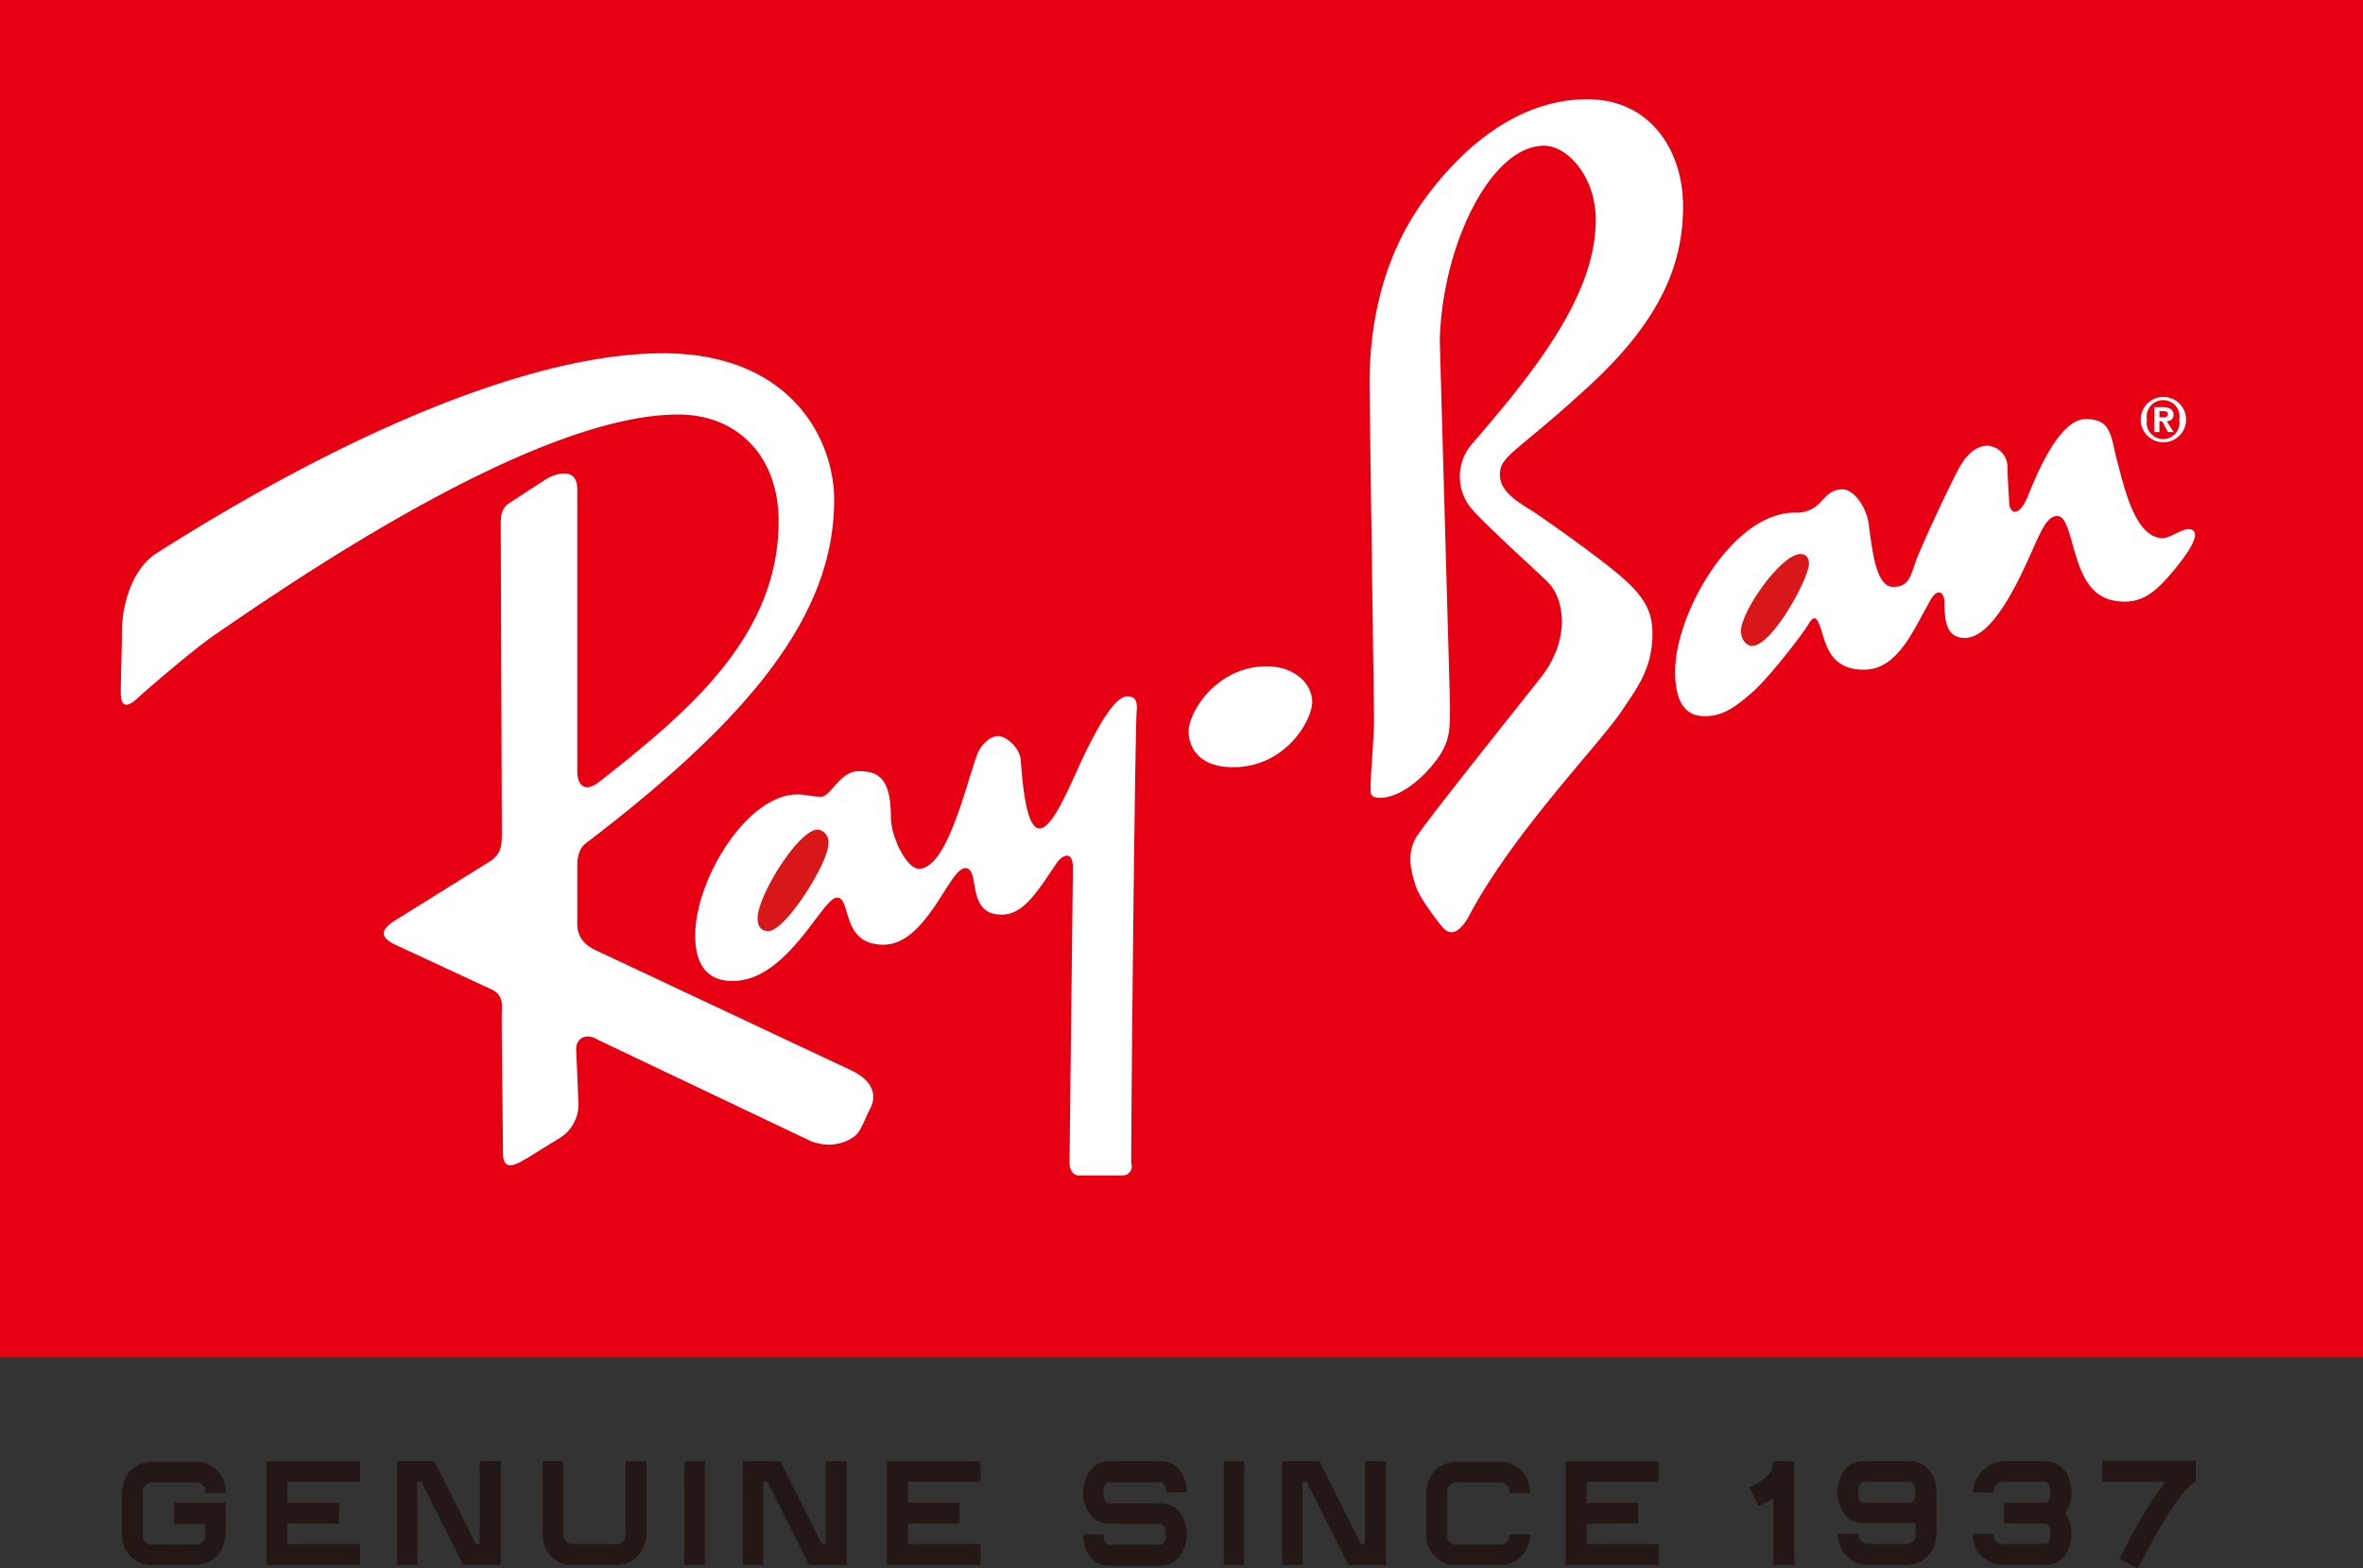
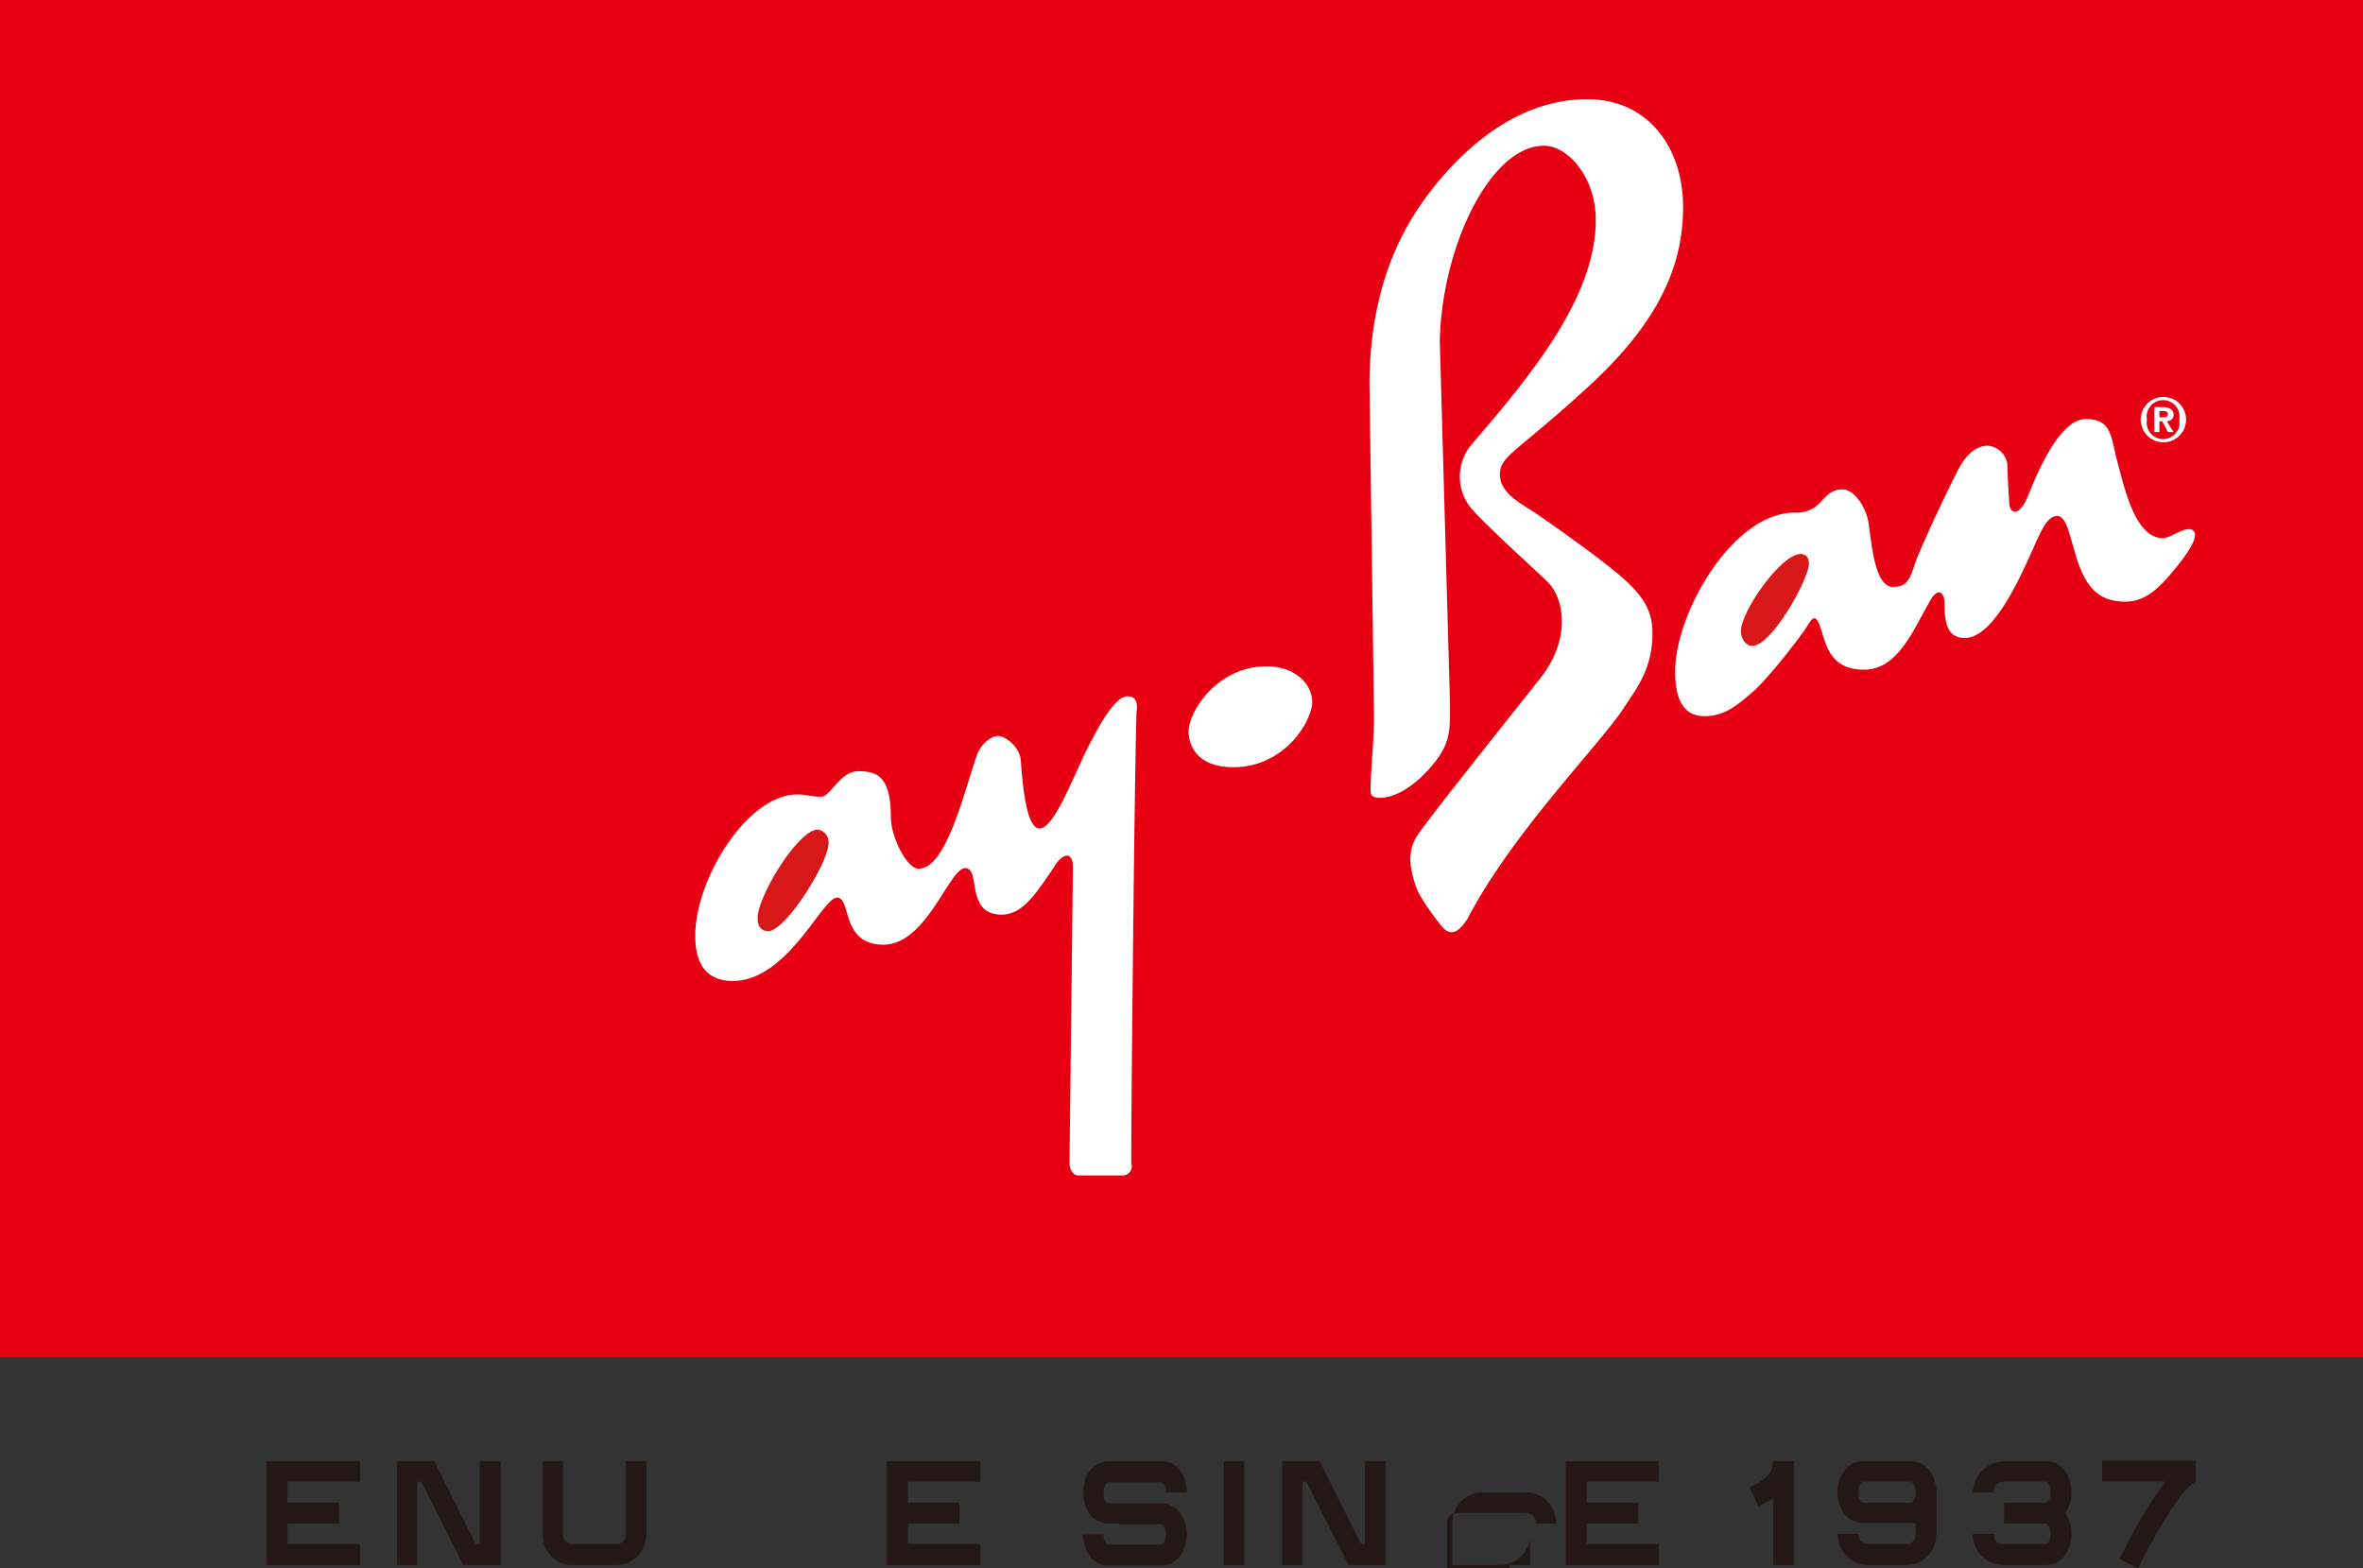
<svg xmlns="http://www.w3.org/2000/svg" viewBox="0 0 416.7 276.6">
  <rect x="0" y="0" width="416.7" height="276.6" fill="#333333" stroke="none" />
  <defs>
    <style>.cls-1{fill:#e60012;}.cls-2{fill:#fff;}.cls-3{fill:#d71718;}.cls-4{fill:#231815;}</style>
  </defs>
  <g id="レイヤー_2" data-name="レイヤー 2">
    <g id="レイヤー_1-2" data-name="レイヤー 1">
      <rect class="cls-1" width="416.7" height="239.38" />
      <path class="cls-2" d="M223.4,117.5c4.8,0,8,3,8,6.3s-4.8,11.5-13.9,11.5c-6.9,0-7.9-4.4-7.9-6.3,0-3.5,5-11.5,13.8-11.5" />
      <path class="cls-2" d="M241.7,138.6c0-2.1.6-8.5.6-12l-.8-58.7c0-15.2,4.5-25.3,9.1-31.9s14.9-18.5,29.3-18.5c11.1,0,16.9,9,16.9,18.9S293.1,56.2,280.3,68s-15.8,12.3-15.8,15.7,4.1,5.3,6.3,6.8,10.8,7.5,15.1,11.2,5.5,6.4,5.5,10c0,6.2-2.7,9.6-5.3,13.5-4.1,6.2-19.5,21.8-27.3,36.8-1.9,3-3.3,2.9-4.6,1.3s-4-5.2-4.6-7.2-1.8-5.5.3-8.7,16.6-21.3,21.8-27.9,4.4-13.9,1-17.1-11-10.1-13.3-12.8a8.8,8.8,0,0,1,0-11.1c10.6-12.3,22-26.1,22-39.7,0-7.8-5.1-13.1-9.1-13.1-9.6,0-18.1,18.1-18.4,34.5l1.8,64c0,4.8.1,7.1-3.5,11.2s-6.9,5.3-8.8,5.3-1.7-.8-1.7-2.1" />
      <path class="cls-2" d="M380.8,73.6V72.5h.7c.4,0,.8.1.8.5s-.3.6-.7.6Zm-.9,2.6h.9V74.3h.5l1,1.9h1l-1.2-1.9c.7-.1,1.2-.4,1.2-1.2s-.7-1.3-1.8-1.3h-1.6ZM378.6,74a2.9,2.9,0,1,1,5.7,0,2.9,2.9,0,1,1-5.7,0m-1.1,0a4,4,0,1,0,4-4,4,4,0,0,0-4,4" />
      <path class="cls-2" d="M122.6,165c0-10,9.2-24.9,18-24.9,1.5,0,2.5.4,4.2.4s3.3-4.5,6.6-4.5,5.7,1,5.7,8.1c0,3.5,2.8,9.1,4.9,9.1,4.9,0,8-13.6,10.3-20.1.6-1.7,2.3-3.3,3.7-3.3s3.8,2,4,4.2.7,12.1,3.3,12.1,5.9-9,8.4-14,5.1-9.3,7.1-9.3,1.7,1.8,1.6,3.3c-.4,14.2-1,78-.9,79.1a1.6,1.6,0,0,1-1.5,2.1h-7.8c-1,0-1.6-1.1-1.6-2.2l.6-52.1c0-3-1.8-2.4-3-.6-3.6,5.4-5.9,8.9-9.6,8.9-6.4,0-3.6-8.2-6.4-8.2s-6.8,13.5-14.4,13.5-5.6-8.3-8.2-8.3S138.9,173,129.2,173c-2.8,0-6.6-1.1-6.6-8" />
      <path class="cls-3" d="M133.6,161.9c0-3.9,7.2-15.6,10.6-15.6a2.2,2.2,0,0,1,1.9,2.4c0,3.5-7.6,15.5-10.6,15.5-1,0-1.9-.5-1.9-2.3" />
      <path class="cls-2" d="M295.4,118.4c0-10.2,10.1-28,21.1-28a5.6,5.6,0,0,0,4.3-1.6c1.1-1.1,2-2.5,4.1-2.5s4.2,3.2,4.6,5.9c.6,4.2,1.2,11.3,4.3,11.3s3.1-2.2,4.3-5.2,5.7-12.7,7.4-15.8,3.6-3.9,5-3.9A3.8,3.8,0,0,1,354,82c0,1.9.3,6.4.3,6.4,0,2.4,1.8,2.8,3.3-.9s5.5-13.6,10.2-13.6,4.4,3.2,5.6,7.6,3.1,13.4,8,13.4c1.5,0,4.2-2.4,5.4-1.3s-1.7,4.9-3.9,7.5-4.6,5-8.1,5-6-1.3-7.8-5.5-2.2-9.6-4.2-9.6-3,3-5.2,7.8-6.5,13.7-11.1,13.7c-3,0-3.6-2.4-3.6-6.2,0-1.6-1.1-3.2-2.8.1-3,5.4-5.7,11.7-11.4,11.7s-6.6-4-7.5-6.9-1.4-2.6-2.5-.8-7,9.4-9.7,11.7-4.9,4.2-8.4,4.2-5.2-2.6-5.2-7.9" />
      <path class="cls-3" d="M307,111.3c0-3.5,7.1-13.6,10.5-13.6,1.1,0,1.5.8,1.5,1.7,0,2.6-6.5,14.5-10,14.5-1.2,0-2-1.3-2-2.6" />
-       <path class="cls-2" d="M88.5,177.1a2.9,2.9,0,0,0-1.8-2.6l-17-7.9c-2.9-1.4-2.5-2.7,0-4.3l16.7-10.4c1.9-1.2,2.1-2.7,2.1-4.9l-.2-54.5c0-1.8.2-3,1.7-3.9l6.6-4.3c2.7-1.3,5.2-1.3,5.2,2V136c0,2.3,1.2,4.1,4.1,1.7,15.9-12.5,31.4-25.7,31.4-45.8,0-11.6-7.4-18.8-17.7-18.8-24.9,0-66.5,28.4-81.8,38.9-3.5,2.4-11.8,9.5-13.4,11s-3.1,2.2-3.1-.9.2-7.4.2-10.9,1.3-10.6,6.2-13.7c34.5-21.9,66.8-35.2,89.2-35.2s30.2,15,30.2,25.9c0,20.3-14.9,38.5-43.9,60.6-1.4,1.1-1.4,3.3-1.4,3.9v10.2c0,2.3,1.2,3.7,3.3,4.7l45.1,21.2c4.5,2.2,4.1,5.1,3.3,6.6s-1.5,3.7-2.5,4.7-4.2,2.7-8.1,1.1l-37.4-17.8c-2.1-1.3-3.7-.4-3.9,1.4l.4,9.5a7,7,0,0,1-3.3,6.4c-2.5,1.5-5.4,3.4-6.9,4.2s-3.1,1.2-3.1-1.5-.3-24.8-.2-24.8v-1.5" />
-       <path class="cls-4" d="M39.8,265v5.5a4.5,4.5,0,0,1-.1.8,5.3,5.3,0,0,1-5.4,4.7H26.1a5.3,5.3,0,0,1-4.6-5.4v-7.3a5.1,5.1,0,0,1,.1-.9,5.2,5.2,0,0,1,5.4-4.6h8.2a5.3,5.3,0,0,1,4.6,5.5H36.2a1.7,1.7,0,0,0-1.9-1.9H27a1.7,1.7,0,0,0-1.8,1.9v7.3a1.6,1.6,0,0,0,1.8,1.8h7.3a1.7,1.7,0,0,0,1.9-1.8v-1.8H30.7V265Z" />
      <polygon class="cls-4" points="59.8 265 59.8 268.7 50.7 268.7 50.7 270.5 50.7 272.3 63.5 272.3 63.5 276 47 276 47 270.5 47 257.7 52.5 257.7 63.5 257.7 63.5 261.3 52.5 261.3 50.7 261.3 50.7 265 59.8 265" />
      <polygon class="cls-4" points="70 257.7 76.6 257.7 83.9 272.3 84.6 272.3 84.6 259.5 84.6 257.7 88.3 257.7 88.3 259.5 88.3 276 81.7 276 74.3 261.3 73.6 261.3 73.6 274.1 73.6 276 70 276 70 274.1 70 257.7" />
      <path class="cls-4" d="M114,270.5a4.5,4.5,0,0,1-.1.8,5.3,5.3,0,0,1-5.4,4.7h-8.2a5.3,5.3,0,0,1-4.6-5.4V257.7h3.6v12.8a1.7,1.7,0,0,0,1.9,1.8h7.3a1.6,1.6,0,0,0,1.8-1.8V257.7H114v12.8Z" />
-       <polygon class="cls-4" points="120.7 259.5 120.7 257.7 124.3 257.7 124.3 259.5 124.3 274.1 124.3 276 120.7 276 120.7 274.1 120.7 259.5" />
-       <polygon class="cls-4" points="131 257.7 137.6 257.7 144.9 272.3 145.6 272.3 145.6 259.5 145.6 257.7 149.3 257.7 149.3 259.5 149.3 276 142.7 276 135.3 261.3 134.6 261.3 134.6 274.1 134.6 276 131 276 131 274.1 131 257.7" />
      <polygon class="cls-4" points="169.2 265 169.2 268.7 160.1 268.7 160.1 270.5 160.1 272.3 172.9 272.3 172.9 276 156.4 276 156.4 270.5 156.4 257.7 161.9 257.7 172.9 257.7 172.9 261.3 161.9 261.3 160.1 261.3 160.1 265 169.2 265" />
      <path class="cls-4" d="M197.4,268.7h-1.8c-3.5,0-4.6-3.4-4.6-5.5s1.1-5.5,4.6-5.5h9.1c3.5,0,4.6,3.3,4.6,5.5h-3.7c0-1.5-.7-1.8-.9-1.8h-9.1c-.3,0-1,.3-1,1.9s.7,1.8,1,1.8h9.1c3.4,0,4.6,3.4,4.6,5.5s-1.2,5.5-4.6,5.5h-9.2c-3.4,0-4.5-3.4-4.5-5.5h3.6c0,1.5.7,1.8.9,1.8h9.2c.2,0,.9-.3.9-1.8s-.7-1.8-.9-1.8h-7.3Z" />
      <polygon class="cls-4" points="215.8 259.5 215.8 257.7 219.4 257.7 219.4 259.5 219.4 274.1 219.4 276 215.8 276 215.8 274.1 215.8 259.5" />
      <polygon class="cls-4" points="226.1 257.7 232.7 257.7 240 272.3 240.7 272.3 240.7 259.5 240.7 257.7 244.4 257.7 244.4 259.5 244.4 276 237.8 276 230.4 261.3 229.7 261.3 229.7 274.1 229.7 276 226.1 276 226.1 274.1 226.1 257.7" />
-       <path class="cls-4" d="M269.8,271.4a5.4,5.4,0,0,1-5.5,4.6h-8.2a5.3,5.3,0,0,1-4.6-5.4v-7.3a5.1,5.1,0,0,1,.1-.9,5.2,5.2,0,0,1,5.4-4.6h8.2a5.4,5.4,0,0,1,4.6,5.5h-3.6a1.8,1.8,0,0,0-1.9-1.9H257a1.7,1.7,0,0,0-1.8,1.9v7.3a1.6,1.6,0,0,0,1.8,1.8h7.3a1.7,1.7,0,0,0,1.9-1.8h3.6v.9" />
+       <path class="cls-4" d="M269.8,271.4a5.4,5.4,0,0,1-5.5,4.6h-8.2v-7.3a5.1,5.1,0,0,1,.1-.9,5.2,5.2,0,0,1,5.4-4.6h8.2a5.4,5.4,0,0,1,4.6,5.5h-3.6a1.8,1.8,0,0,0-1.9-1.9H257a1.7,1.7,0,0,0-1.8,1.9v7.3a1.6,1.6,0,0,0,1.8,1.8h7.3a1.7,1.7,0,0,0,1.9-1.8h3.6v.9" />
      <polygon class="cls-4" points="288.9 265 288.9 268.7 279.8 268.7 279.8 270.5 279.8 272.3 292.5 272.3 292.5 276 276.1 276 276.1 270.5 276.1 257.7 281.6 257.7 292.5 257.7 292.5 261.3 281.6 261.3 279.8 261.3 279.8 265 288.9 265" />
      <path class="cls-4" d="M311.7,264.8l-1.6.8-1.6-3.3c1.9-.9,4.2-2,4.2-4.6h3.7V276h-3.7V264.2l-1,.6" />
      <path class="cls-4" d="M332.3,265h4.6c.2,0,.9-.3.9-1.8s-.7-1.9-.9-1.9h-8.3c-.2,0-.9.3-.9,1.9s.7,1.8.9,1.8Zm-8.3-1.8c0-2.1,1.2-5.5,4.6-5.5h8.3c3.4,0,4.6,3.4,4.6,5.5v7.3a2.8,2.8,0,0,0-.1.8A5.3,5.3,0,0,1,336,276h-6.4a5.4,5.4,0,0,1-5.5-5.5h3.6a1.8,1.8,0,0,0,1.9,1.8H336a1.6,1.6,0,0,0,1.8-1.8v-1.9h-9.2c-3.4,0-4.6-3.4-4.6-5.5" />
      <path class="cls-4" d="M365.3,270.5c0,2.1-1.1,5.5-4.6,5.5h-7.3a5.4,5.4,0,0,1-5.5-5.5h3.7v.3c.1,1,.6,1.5,1.8,1.5h7.3c.2,0,.9-.3.9-1.8s-.7-1.8-.9-1.8h-7.3V265h7.3c.2,0,.9-.3.9-1.8s-.7-1.9-.9-1.9h-7.3a1.7,1.7,0,0,0-1.8,1.9h-3.7a5.7,5.7,0,0,1,5.5-5.5h7.3c3.5,0,4.6,3.4,4.6,5.5a6.3,6.3,0,0,1-1.1,3.6,6.8,6.8,0,0,1,1.1,3.7" />
      <path class="cls-4" d="M377,276.6l-3.3-1.7.9-1.6a73.4,73.4,0,0,1,4.2-7.5,46.8,46.8,0,0,1,3.1-4.5H370.7v-3.7h16.5v3.7c-2.9,1.2-8.7,12.3-10.2,15.3" />
    </g>
  </g>
</svg>